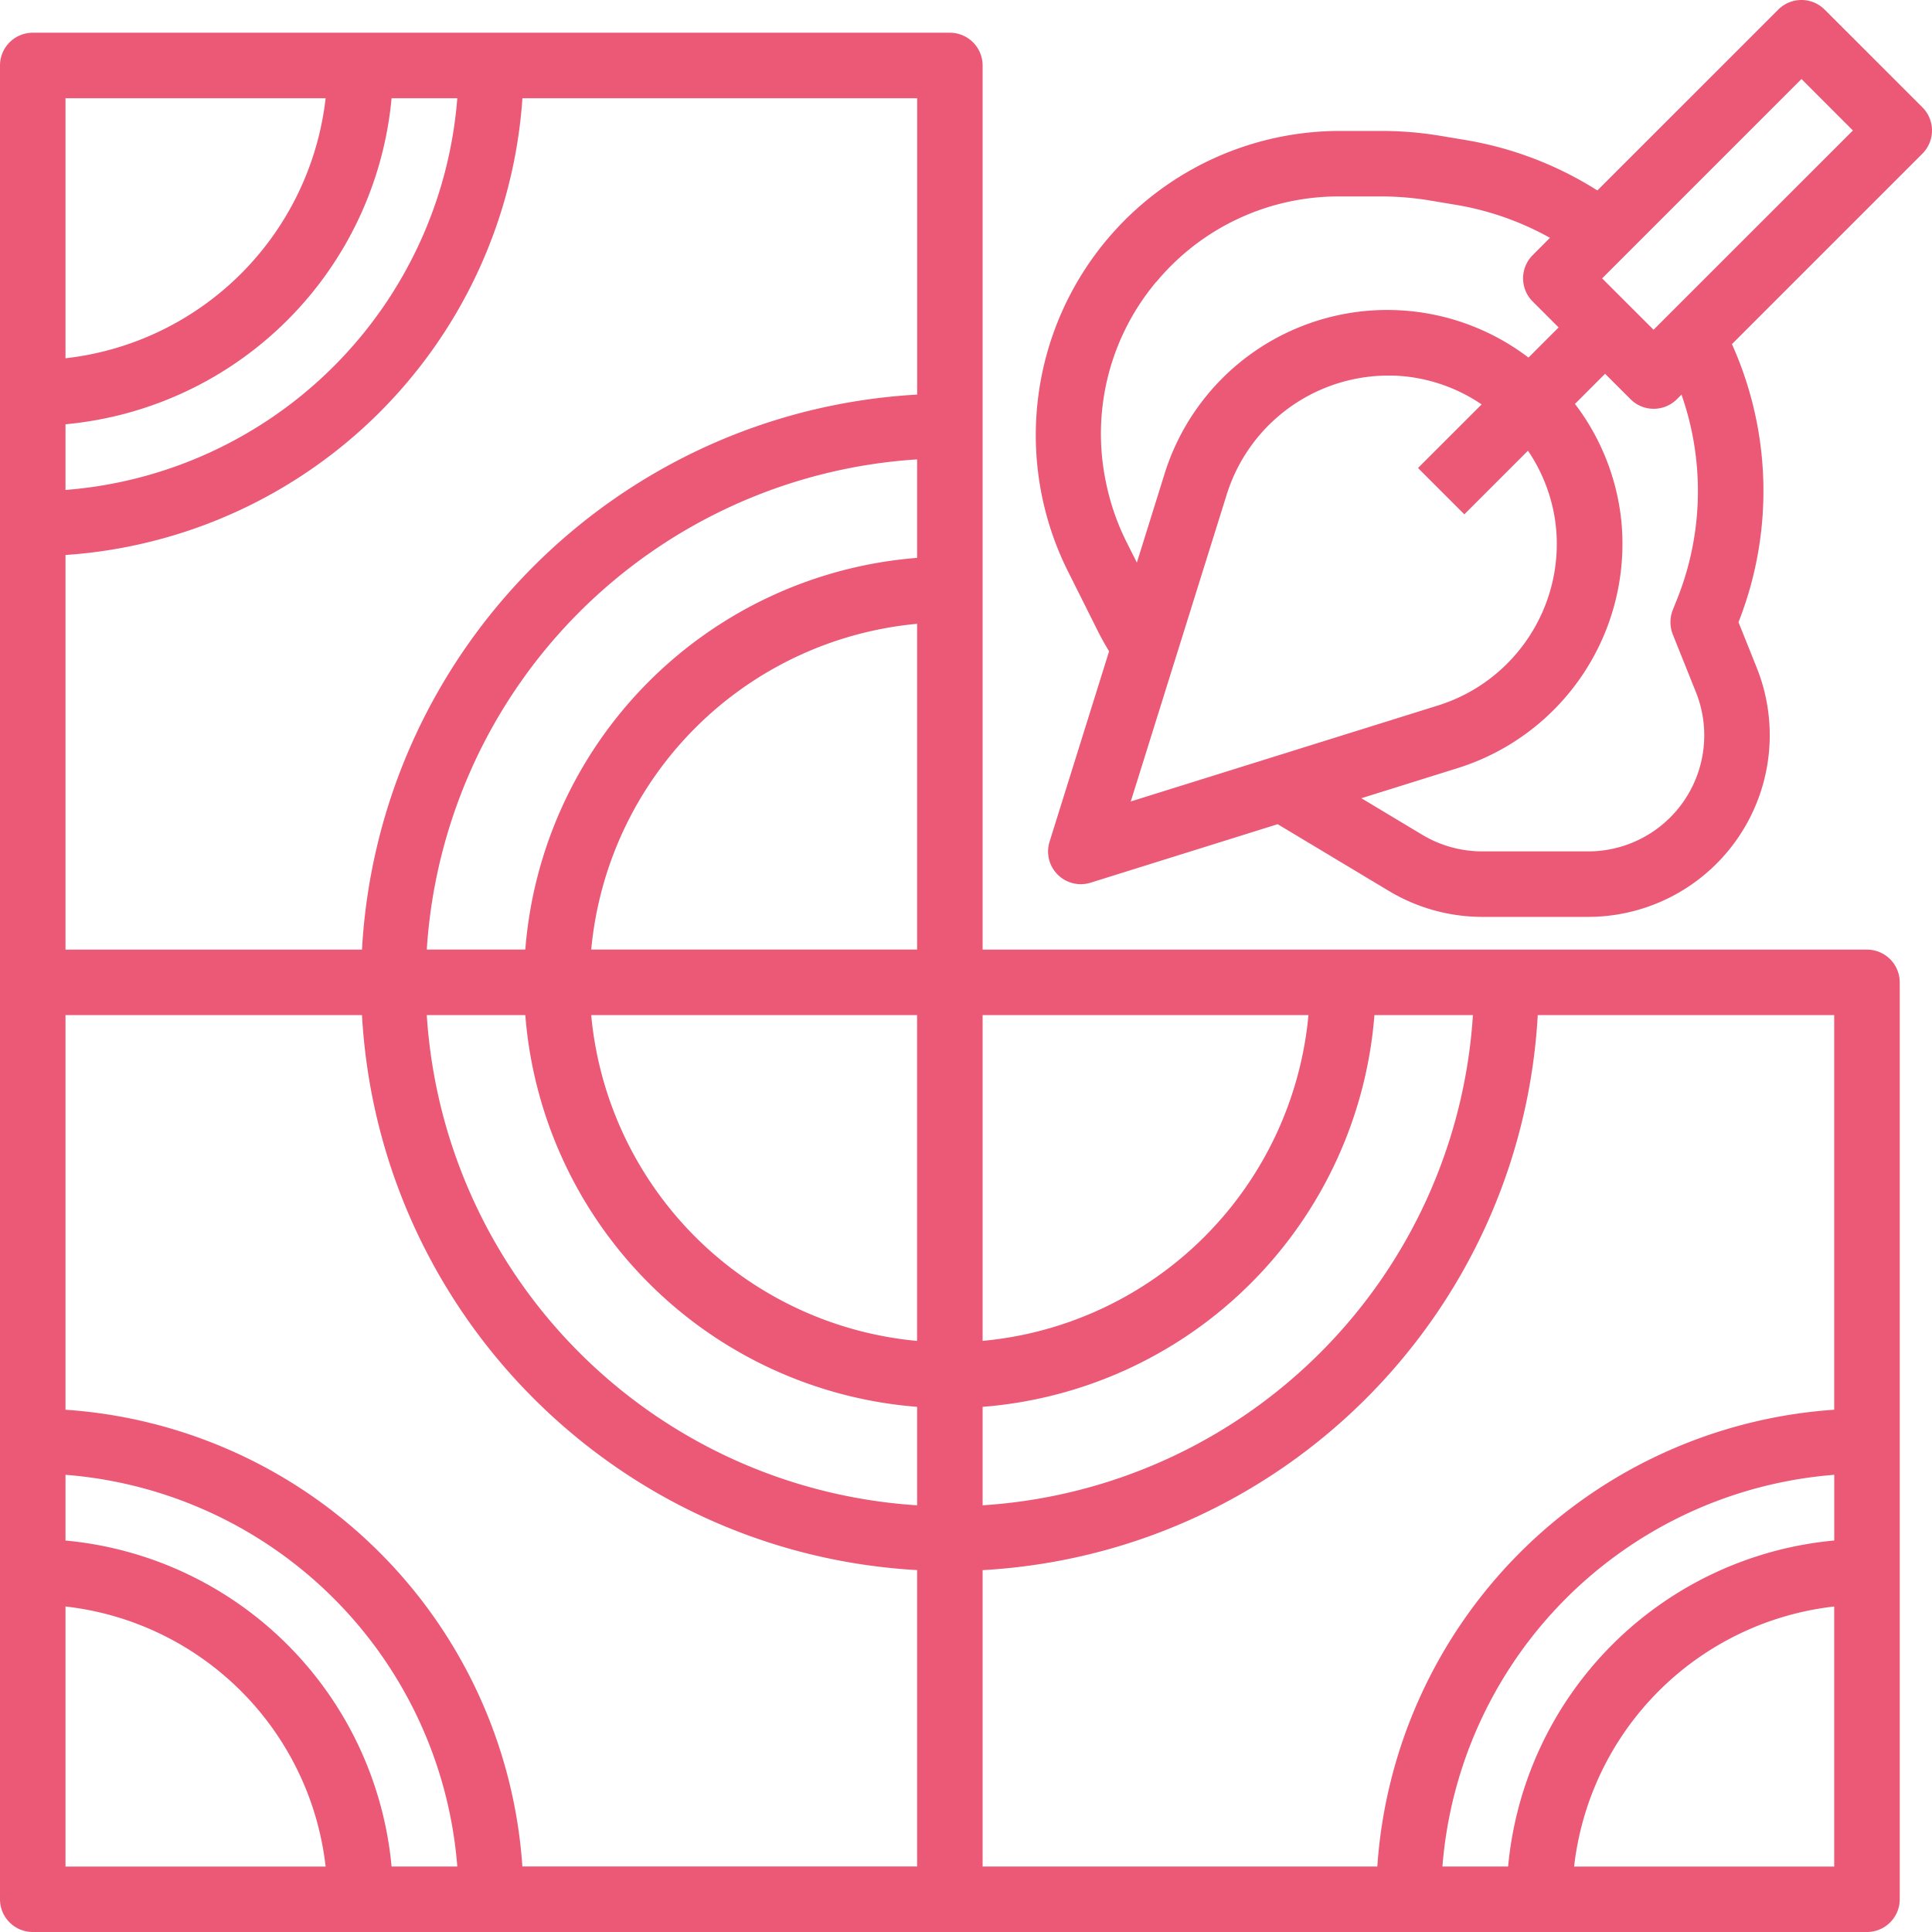
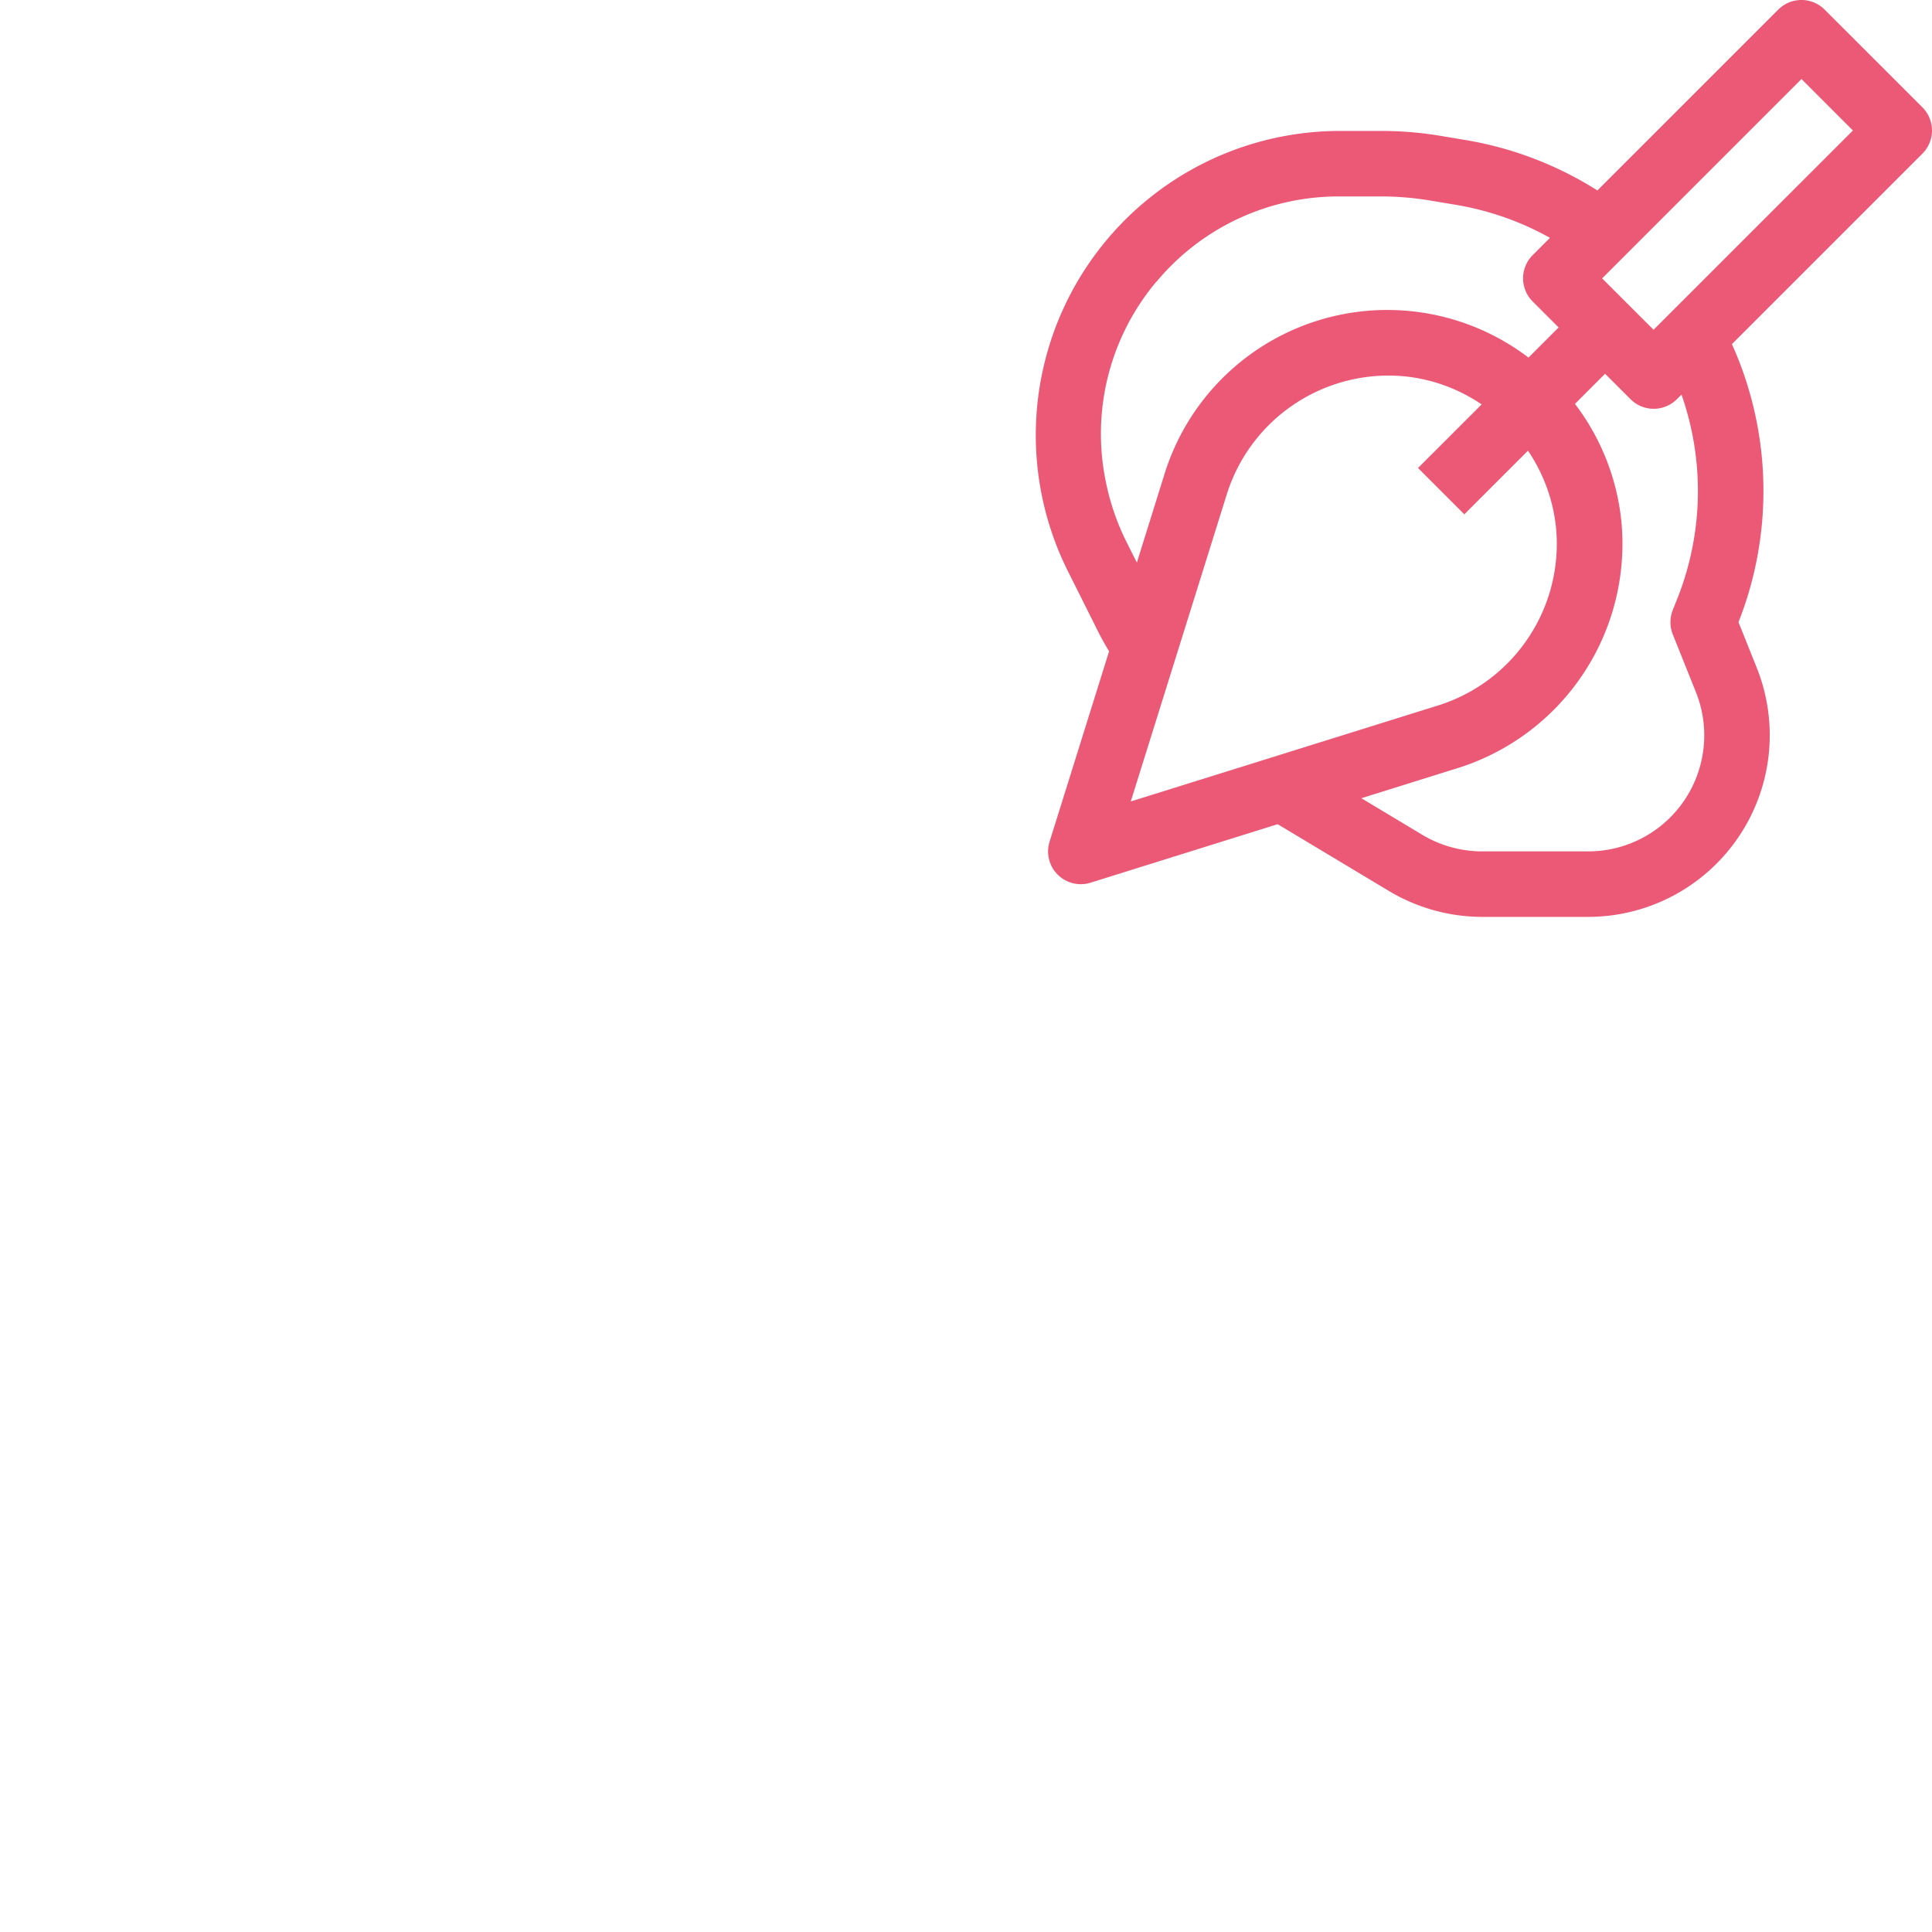
<svg xmlns="http://www.w3.org/2000/svg" width="50" height="50" viewBox="0 0 50 50" fill="none">
-   <path d="M.848 50h47.469c.468 0 .848-.38.848-.847v-23.73a.848.848 0 0 0-.848-.847H25.43V1.695a.848.848 0 0 0-.848-.848H.848A.848.848 0 0 0 0 1.695v47.458c0 .468.38.847.848.847zm22.887-15.297A9.332 9.332 0 0 1 15.3 26.27h8.434v8.432zm0 1.706v2.548a13.58 13.58 0 0 1-12.69-12.686h2.55a11.036 11.036 0 0 0 10.14 10.138zM25.43 26.27h8.433a9.331 9.331 0 0 1-8.433 8.432V26.27zm-10.129-1.695a9.332 9.332 0 0 1 8.434-8.431v8.431H15.3zm8.434-10.137a11.036 11.036 0 0 0-10.14 10.137h-2.55a13.58 13.58 0 0 1 12.69-12.686v2.549zM9.368 26.27c.438 7.744 6.62 13.926 14.367 14.364v7.67H13.519a12.713 12.713 0 0 0-11.824-11.82V26.27h7.673zM1.695 41.576a7.64 7.64 0 0 1 6.732 6.73H1.695v-6.73zm8.439 6.73a9.338 9.338 0 0 0-8.439-8.437v-1.701a11.036 11.036 0 0 1 10.14 10.137h-1.701zm27.196 0a11.036 11.036 0 0 1 10.14-10.138v1.7a9.338 9.338 0 0 0-8.44 8.437h-1.7zm3.408 0a7.64 7.64 0 0 1 6.731-6.73v6.73h-6.731zm6.731-11.822a12.713 12.713 0 0 0-11.824 11.821H25.43v-7.67c7.746-.438 13.929-6.62 14.367-14.364h7.672v10.213zm-9.35-10.213A13.58 13.58 0 0 1 25.43 38.957v-2.548A11.036 11.036 0 0 0 35.57 26.27h2.549zM23.735 10.212c-7.746.439-13.93 6.62-14.367 14.364H1.695V14.363A12.713 12.713 0 0 0 13.52 2.543h10.216v7.67zm-11.9-7.67A11.036 11.036 0 0 1 1.695 12.68v-1.7a9.338 9.338 0 0 0 8.439-8.437h1.701zm-3.408 0a7.64 7.64 0 0 1-6.732 6.73v-6.73h6.732z" fill="#EB5976" />
  <path d="m27.634 14.776.769 1.537c.091.184.193.365.3.543l-1.539 4.923a.847.847 0 0 0 1.063 1.064l4.839-1.513 2.882 1.73c.73.437 1.566.669 2.417.669h2.733a4.702 4.702 0 0 0 4.367-6.447l-.473-1.18a9.258 9.258 0 0 0-.17-7.196l4.93-4.93a.848.848 0 0 0 0-1.198L47.221.248a.848.848 0 0 0-1.199 0L41.34 4.929a9.22 9.22 0 0 0-3.376-1.299l-.694-.116a9.206 9.206 0 0 0-1.51-.125h-1.121a7.873 7.873 0 0 0-7.005 11.387zm4.118-1.992a4.387 4.387 0 0 1 4.605-3.044 4.332 4.332 0 0 1 1.988.726l-1.647 1.646 1.199 1.199 1.647-1.647c.402.593.652 1.276.725 1.988.2 2.06-1.07 3.98-3.044 4.603l-7.961 2.487 2.488-7.958zm11.662 2.696-.123.307a.859.859 0 0 0 0 .63l.599 1.495a3.004 3.004 0 0 1-2.792 4.122h-2.733c-.544 0-1.079-.145-1.547-.424l-1.586-.952 2.498-.781a6.083 6.083 0 0 0 4.23-6.394 6.015 6.015 0 0 0-1.2-3.03l.779-.78.66.659c.33.33.867.33 1.198 0l.12-.119a7.54 7.54 0 0 1-.103 5.267zm3.208-13.435 1.331 1.332-5.159 5.157-1.331-1.33 5.159-5.159zM29.922 7.3a6.128 6.128 0 0 1 4.717-2.216h1.12c.413.001.825.035 1.232.102l.694.116a7.547 7.547 0 0 1 2.428.853l-.448.449a.848.848 0 0 0 0 1.198l.672.672-.78.78a6.037 6.037 0 0 0-9.423 3.024l-.712 2.282-.272-.542c-.25-.501-.43-1.034-.538-1.584a6.118 6.118 0 0 1 1.31-5.139V7.3z" fill="#EB5976" />
</svg>